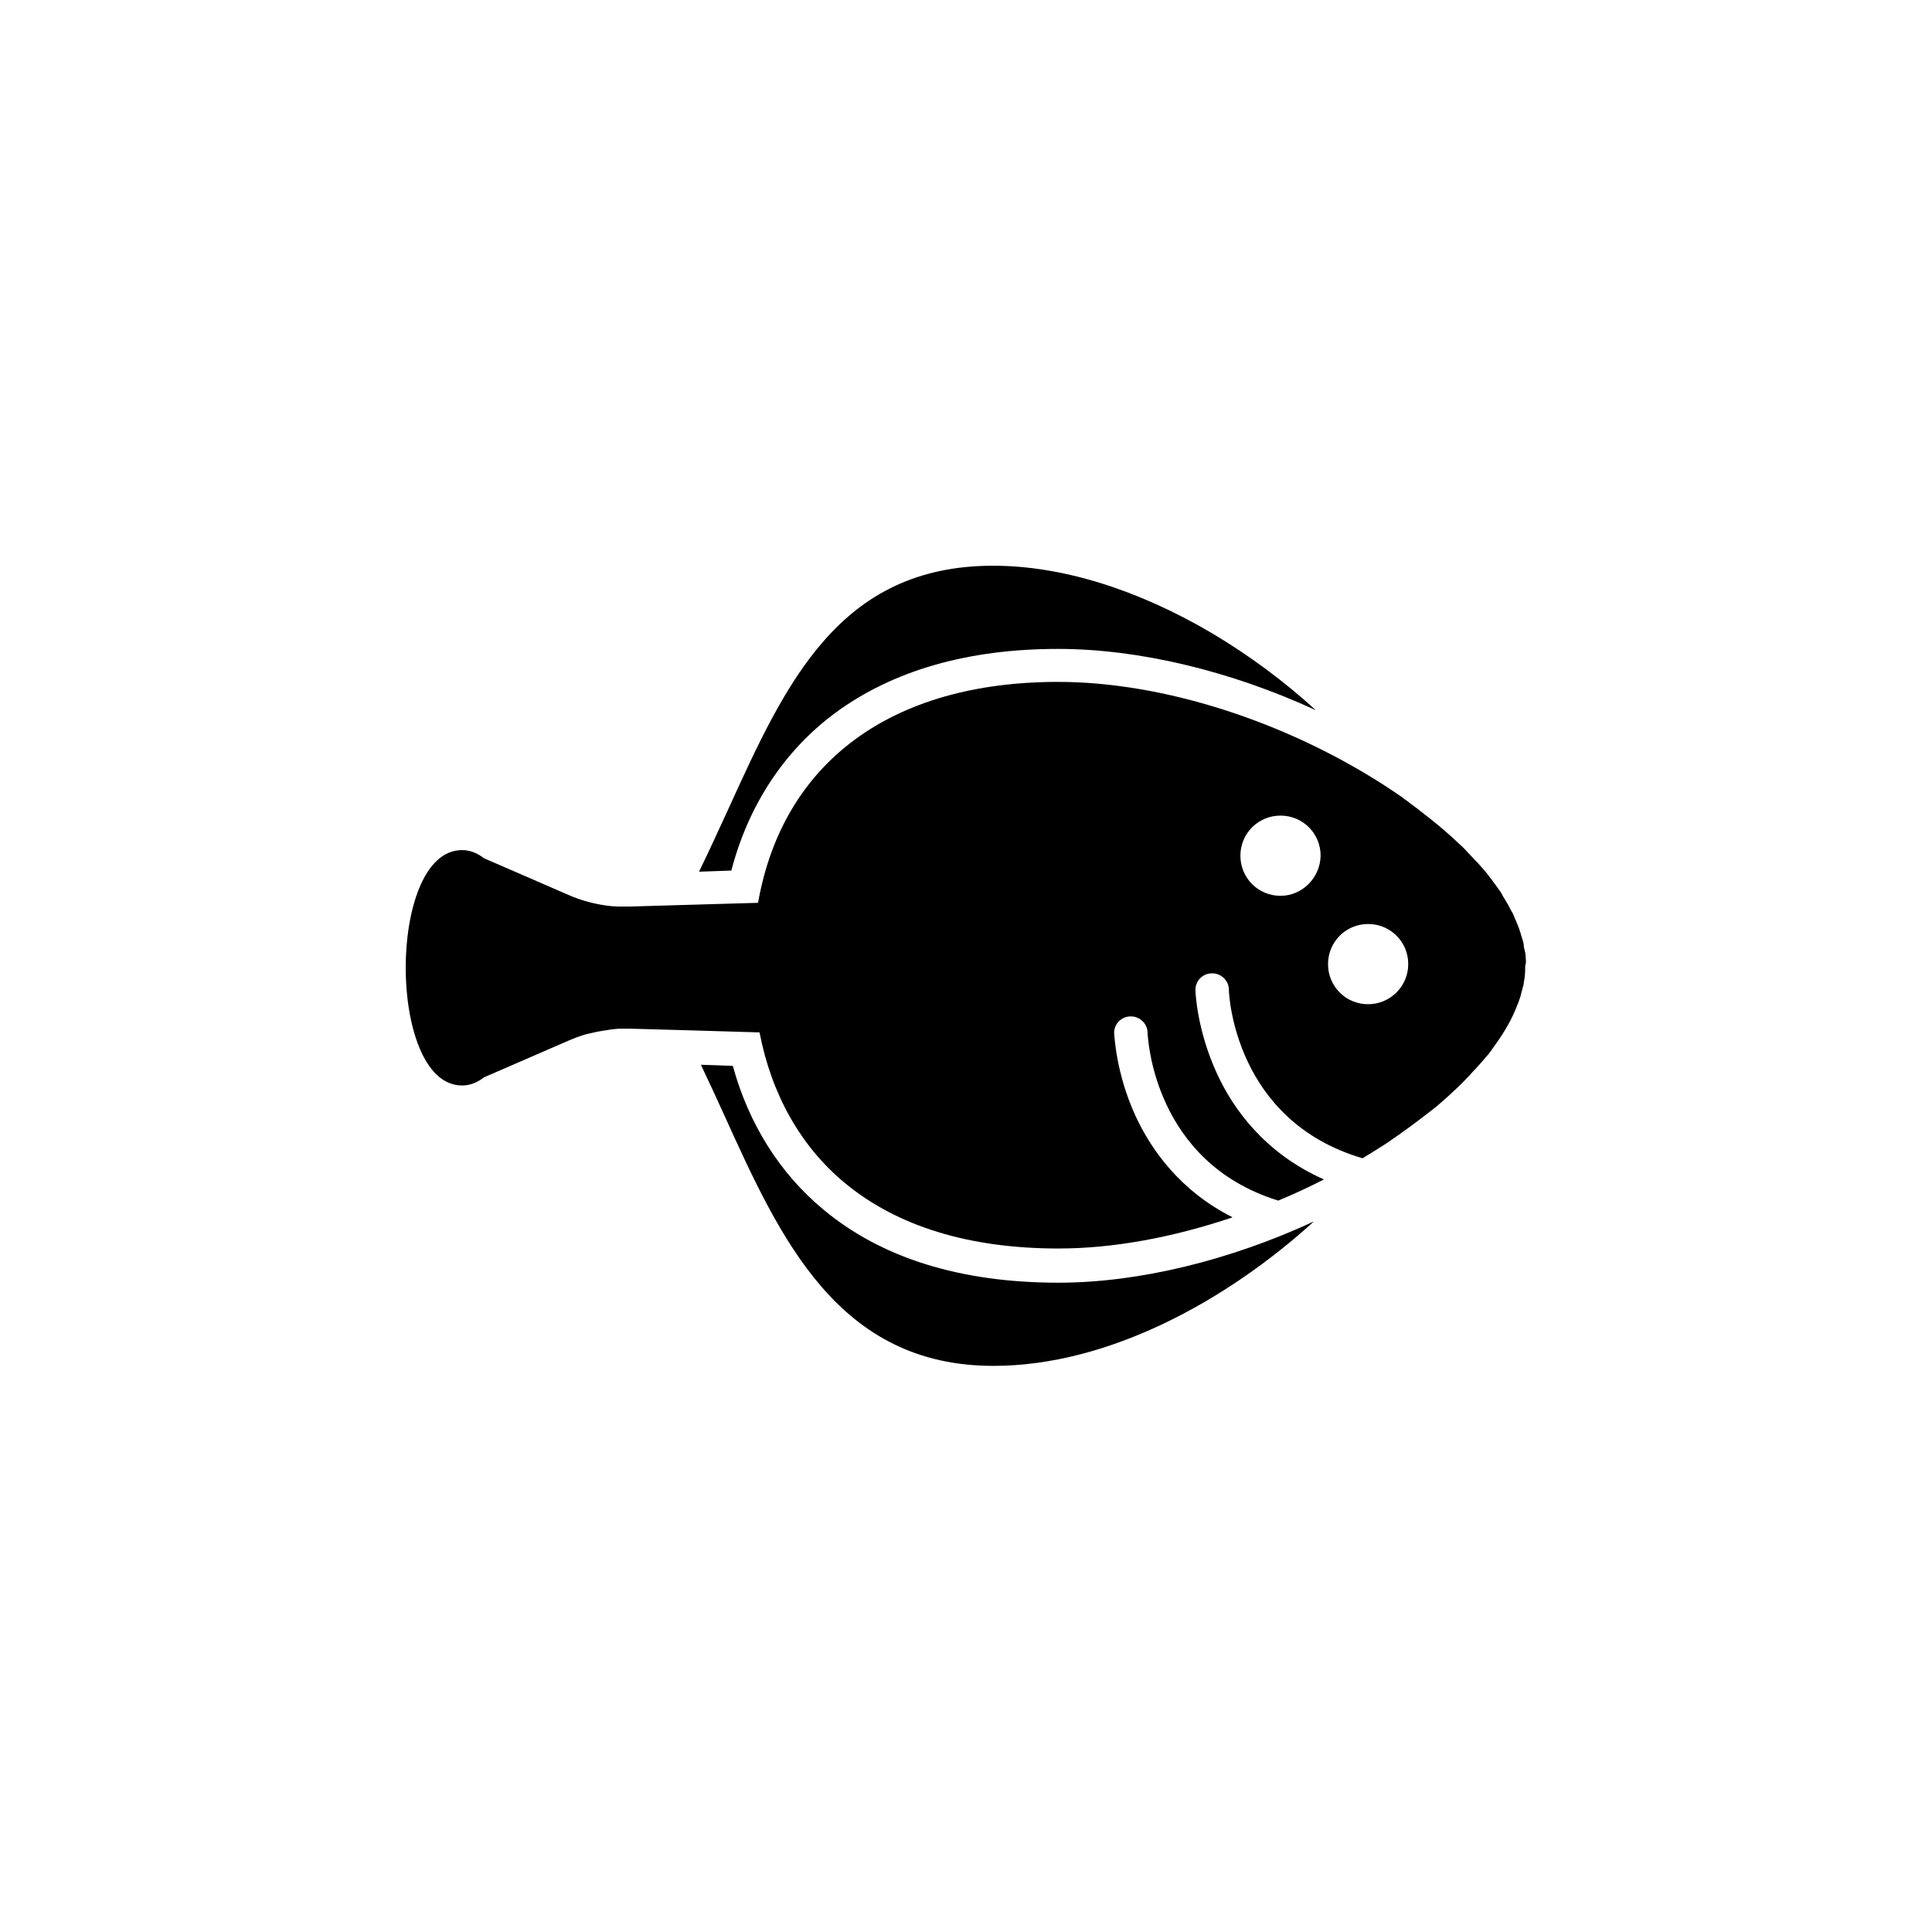
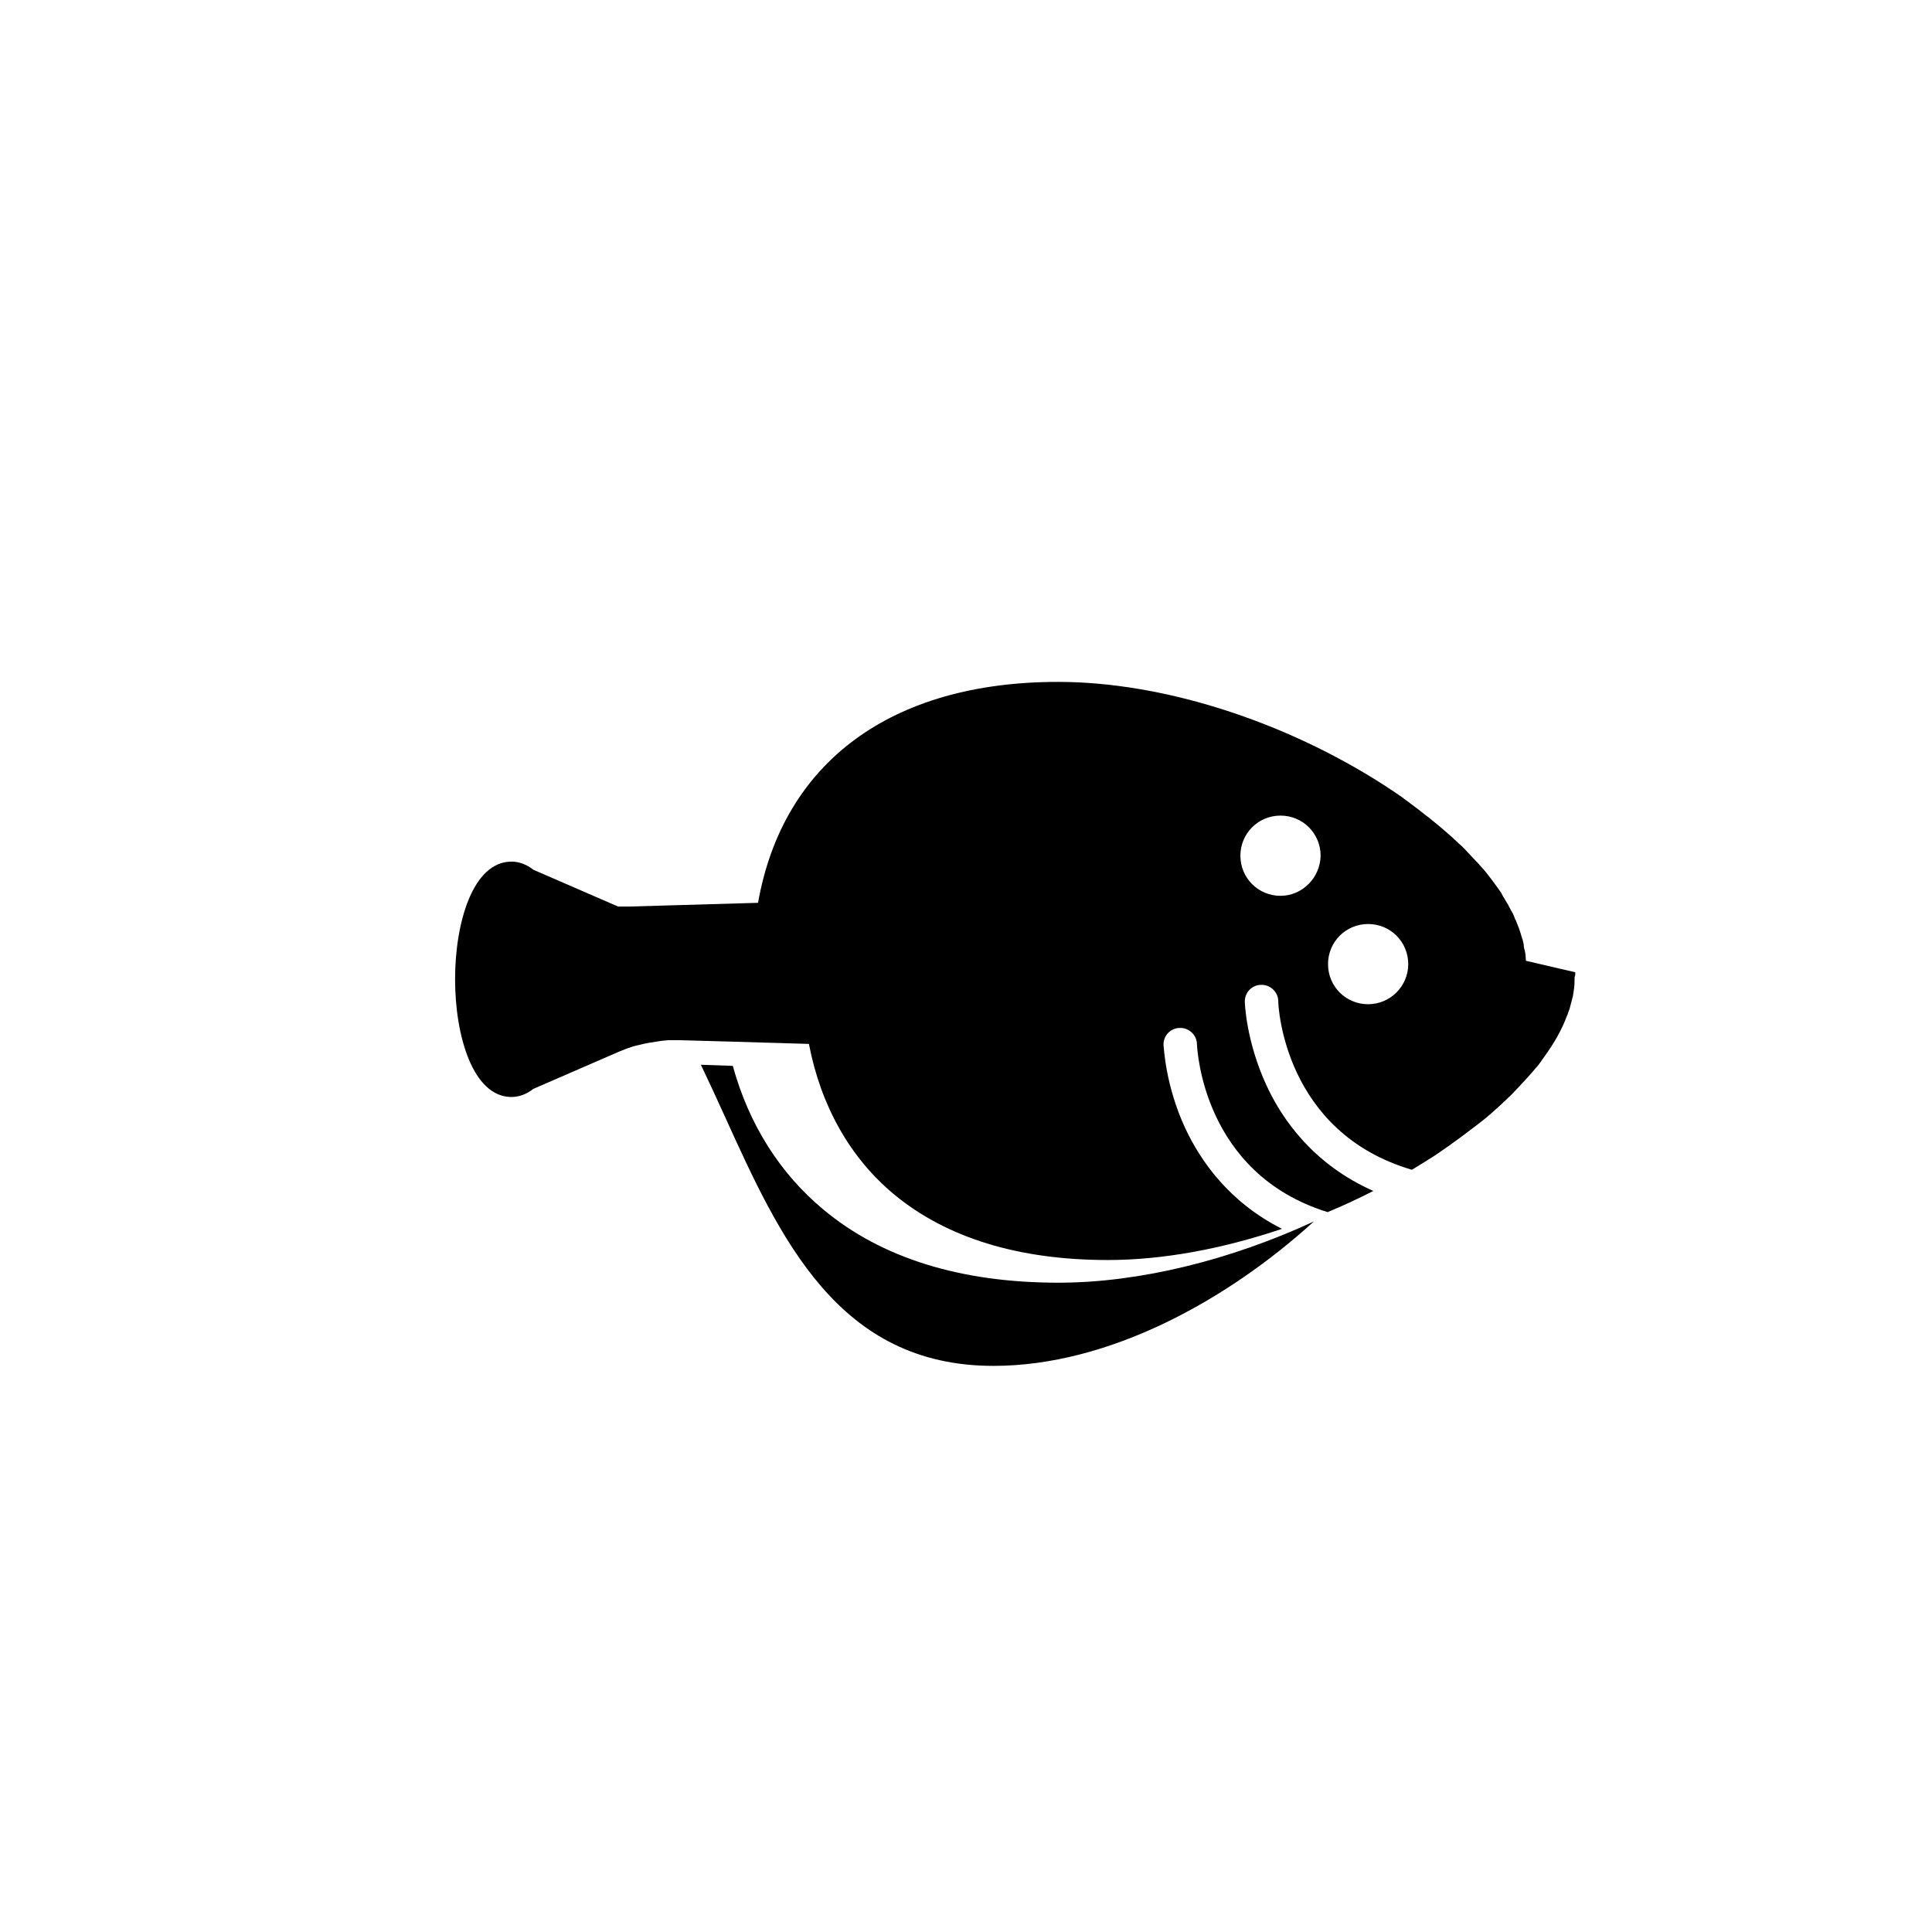
<svg xmlns="http://www.w3.org/2000/svg" fill="#000000" width="800px" height="800px" version="1.1" viewBox="144 144 512 512">
  <g>
    <path d="m424.5 483.93c21.254 0 45.363-5.902 67.699-16.234-22.926 20.859-54.316 38.277-84.918 38.277-41.133 0-56.48-33.652-71.242-66.223-2.066-4.527-4.133-9.055-6.297-13.578l8.461 0.297c4.231 15.449 12.496 28.535 24.008 38.082 15.449 12.887 36.41 19.379 62.289 19.379z" />
-     <path d="m337.81 374.71-8.562 0.297c2.754-5.609 5.312-11.316 7.871-16.828 15.055-33.062 29.227-64.254 70.062-64.254 18.105 0 38.18 6.199 58.055 17.91 9.742 5.805 19.09 12.695 27.453 20.367-22.434-10.332-46.738-16.234-68.289-16.234-23.91 0-43.789 5.707-59.137 17.023-13.48 10.031-22.926 24.398-27.453 41.719z" />
-     <path d="m548.39 398.62c0-0.492-0.098-0.887-0.098-1.379 0-0.395-0.098-0.789-0.195-1.18 0-0.098 0-0.297-0.098-0.395-0.098-0.395-0.195-0.789-0.195-1.277v-0.098c-0.098-0.395-0.195-0.887-0.297-1.277 0-0.098 0-0.098-0.098-0.195-0.098-0.492-0.297-0.887-0.395-1.379-0.195-0.492-0.297-0.984-0.492-1.477-0.195-0.492-0.395-0.984-0.59-1.477-0.098-0.297-0.195-0.59-0.395-0.887-0.098-0.195-0.195-0.492-0.297-0.789-0.195-0.492-0.395-0.887-0.688-1.379 0 0 0-0.098-0.098-0.098-0.195-0.492-0.492-0.887-0.688-1.379-0.297-0.492-0.59-0.984-0.887-1.477 0-0.098-0.098-0.098-0.098-0.195-0.297-0.492-0.59-0.887-0.789-1.379 0-0.098-0.098-0.098-0.098-0.195-0.297-0.395-0.59-0.887-0.887-1.277-0.395-0.492-0.688-0.984-1.082-1.477-1.082-1.477-2.262-3.051-3.641-4.527-0.395-0.492-0.887-0.984-1.379-1.477-0.887-0.984-1.871-1.969-2.856-3.051-0.492-0.492-0.984-0.984-1.574-1.477-0.492-0.492-1.082-0.984-1.574-1.477-1.672-1.477-3.344-2.953-5.215-4.43-0.59-0.492-1.18-0.984-1.871-1.477-0.59-0.492-1.277-0.984-1.871-1.477-0.688-0.492-1.277-0.984-1.969-1.477-0.59-0.492-1.18-0.887-1.871-1.379-0.098-0.098-0.195-0.098-0.195-0.195-1.379-0.984-2.754-1.871-4.231-2.856-0.195-0.098-0.395-0.297-0.59-0.395-26.668-17.219-59.039-27.551-86.691-27.551-44.184 0-72.914 21.254-79.508 58.547l-20.367 0.59-13.578 0.395h-1.18-1.969c-0.59 0-1.18-0.098-1.77-0.098-3.836-0.395-7.773-1.379-11.316-2.953l-22.434-9.742c-1.77-1.379-3.738-2.164-5.805-2.164-10.234 0-14.957 16.137-14.957 31.191 0 14.957 4.723 31.191 14.957 31.191 2.066 0 4.035-0.789 5.805-2.164l22.434-9.742c1.18-0.492 2.363-0.984 3.641-1.379 0.59-0.195 1.277-0.395 1.871-0.492 1.871-0.492 3.836-0.789 5.805-1.082 0.59-0.098 1.277-0.098 1.969-0.195h1.969 1.18l14.168 0.395 19.977 0.59c3.148 16.434 10.922 30.207 22.535 39.852 13.875 11.512 32.965 17.418 56.68 17.418 14.562 0 30.406-2.953 46.148-8.266-14.07-7.086-21.648-18.105-25.684-26.766-5.312-11.512-5.609-21.551-5.707-21.941-0.098-2.461 1.871-4.527 4.328-4.527 2.363-0.098 4.527 1.871 4.527 4.328 0.098 1.379 1.574 34.242 34.637 44.477 4.035-1.672 8.07-3.543 12.102-5.609-15.742-6.988-24.109-18.793-28.34-28.043-5.312-11.512-5.707-21.551-5.707-22.043-0.098-2.461 1.871-4.527 4.328-4.527 2.363-0.098 4.527 1.871 4.527 4.328 0 1.379 1.574 34.734 35.426 44.672 1.969-1.18 3.836-2.363 5.707-3.543 0.789-0.492 1.477-0.984 2.164-1.477 0.395-0.297 0.887-0.59 1.277-0.887 0.492-0.297 0.887-0.59 1.379-0.984 2.262-1.574 4.43-3.246 6.496-4.82 0.395-0.297 0.887-0.688 1.277-0.984 0.492-0.395 0.984-0.789 1.477-1.18 0.492-0.395 0.984-0.887 1.477-1.277 0.688-0.59 1.277-1.18 1.969-1.77 0.492-0.492 0.984-0.887 1.477-1.379 1.18-1.082 2.262-2.164 3.246-3.246 0.395-0.395 0.789-0.789 1.082-1.18 1.082-1.082 2.066-2.262 3.051-3.344 0.395-0.492 0.789-0.984 1.277-1.477 0.195-0.297 0.395-0.492 0.59-0.789 0.195-0.195 0.297-0.395 0.395-0.59 2.559-3.445 4.625-6.789 6.004-10.035 0.098-0.195 0.195-0.492 0.297-0.688 0.098-0.297 0.195-0.492 0.297-0.789 0.098-0.195 0.195-0.492 0.297-0.688 0.195-0.59 0.395-1.082 0.59-1.672 0.098-0.395 0.195-0.789 0.297-1.18 0.098-0.492 0.297-0.984 0.395-1.477 0-0.098 0-0.195 0.098-0.297 0.098-0.59 0.195-1.18 0.297-1.871 0.195-1.18 0.195-2.363 0.195-3.445 0.191-0.379 0.191-0.773 0.191-1.266zm-65.043-17.219c-5.902 0-10.629-4.723-10.629-10.629 0-5.902 4.723-10.629 10.629-10.629 5.902 0 10.629 4.723 10.629 10.629-0.102 5.805-4.824 10.629-10.629 10.629zm23.223 28.73c-5.902 0-10.629-4.723-10.629-10.629 0-5.902 4.723-10.629 10.629-10.629 5.902 0 10.629 4.723 10.629 10.629-0.004 5.906-4.824 10.629-10.629 10.629z" />
+     <path d="m548.39 398.62c0-0.492-0.098-0.887-0.098-1.379 0-0.395-0.098-0.789-0.195-1.18 0-0.098 0-0.297-0.098-0.395-0.098-0.395-0.195-0.789-0.195-1.277v-0.098c-0.098-0.395-0.195-0.887-0.297-1.277 0-0.098 0-0.098-0.098-0.195-0.098-0.492-0.297-0.887-0.395-1.379-0.195-0.492-0.297-0.984-0.492-1.477-0.195-0.492-0.395-0.984-0.59-1.477-0.098-0.297-0.195-0.59-0.395-0.887-0.098-0.195-0.195-0.492-0.297-0.789-0.195-0.492-0.395-0.887-0.688-1.379 0 0 0-0.098-0.098-0.098-0.195-0.492-0.492-0.887-0.688-1.379-0.297-0.492-0.59-0.984-0.887-1.477 0-0.098-0.098-0.098-0.098-0.195-0.297-0.492-0.59-0.887-0.789-1.379 0-0.098-0.098-0.098-0.098-0.195-0.297-0.395-0.59-0.887-0.887-1.277-0.395-0.492-0.688-0.984-1.082-1.477-1.082-1.477-2.262-3.051-3.641-4.527-0.395-0.492-0.887-0.984-1.379-1.477-0.887-0.984-1.871-1.969-2.856-3.051-0.492-0.492-0.984-0.984-1.574-1.477-0.492-0.492-1.082-0.984-1.574-1.477-1.672-1.477-3.344-2.953-5.215-4.43-0.59-0.492-1.18-0.984-1.871-1.477-0.59-0.492-1.277-0.984-1.871-1.477-0.688-0.492-1.277-0.984-1.969-1.477-0.59-0.492-1.18-0.887-1.871-1.379-0.098-0.098-0.195-0.098-0.195-0.195-1.379-0.984-2.754-1.871-4.231-2.856-0.195-0.098-0.395-0.297-0.59-0.395-26.668-17.219-59.039-27.551-86.691-27.551-44.184 0-72.914 21.254-79.508 58.547l-20.367 0.59-13.578 0.395h-1.18-1.969l-22.434-9.742c-1.77-1.379-3.738-2.164-5.805-2.164-10.234 0-14.957 16.137-14.957 31.191 0 14.957 4.723 31.191 14.957 31.191 2.066 0 4.035-0.789 5.805-2.164l22.434-9.742c1.18-0.492 2.363-0.984 3.641-1.379 0.59-0.195 1.277-0.395 1.871-0.492 1.871-0.492 3.836-0.789 5.805-1.082 0.59-0.098 1.277-0.098 1.969-0.195h1.969 1.18l14.168 0.395 19.977 0.59c3.148 16.434 10.922 30.207 22.535 39.852 13.875 11.512 32.965 17.418 56.68 17.418 14.562 0 30.406-2.953 46.148-8.266-14.07-7.086-21.648-18.105-25.684-26.766-5.312-11.512-5.609-21.551-5.707-21.941-0.098-2.461 1.871-4.527 4.328-4.527 2.363-0.098 4.527 1.871 4.527 4.328 0.098 1.379 1.574 34.242 34.637 44.477 4.035-1.672 8.07-3.543 12.102-5.609-15.742-6.988-24.109-18.793-28.34-28.043-5.312-11.512-5.707-21.551-5.707-22.043-0.098-2.461 1.871-4.527 4.328-4.527 2.363-0.098 4.527 1.871 4.527 4.328 0 1.379 1.574 34.734 35.426 44.672 1.969-1.18 3.836-2.363 5.707-3.543 0.789-0.492 1.477-0.984 2.164-1.477 0.395-0.297 0.887-0.59 1.277-0.887 0.492-0.297 0.887-0.59 1.379-0.984 2.262-1.574 4.43-3.246 6.496-4.82 0.395-0.297 0.887-0.688 1.277-0.984 0.492-0.395 0.984-0.789 1.477-1.18 0.492-0.395 0.984-0.887 1.477-1.277 0.688-0.59 1.277-1.18 1.969-1.77 0.492-0.492 0.984-0.887 1.477-1.379 1.18-1.082 2.262-2.164 3.246-3.246 0.395-0.395 0.789-0.789 1.082-1.18 1.082-1.082 2.066-2.262 3.051-3.344 0.395-0.492 0.789-0.984 1.277-1.477 0.195-0.297 0.395-0.492 0.59-0.789 0.195-0.195 0.297-0.395 0.395-0.59 2.559-3.445 4.625-6.789 6.004-10.035 0.098-0.195 0.195-0.492 0.297-0.688 0.098-0.297 0.195-0.492 0.297-0.789 0.098-0.195 0.195-0.492 0.297-0.688 0.195-0.59 0.395-1.082 0.59-1.672 0.098-0.395 0.195-0.789 0.297-1.18 0.098-0.492 0.297-0.984 0.395-1.477 0-0.098 0-0.195 0.098-0.297 0.098-0.59 0.195-1.18 0.297-1.871 0.195-1.18 0.195-2.363 0.195-3.445 0.191-0.379 0.191-0.773 0.191-1.266zm-65.043-17.219c-5.902 0-10.629-4.723-10.629-10.629 0-5.902 4.723-10.629 10.629-10.629 5.902 0 10.629 4.723 10.629 10.629-0.102 5.805-4.824 10.629-10.629 10.629zm23.223 28.73c-5.902 0-10.629-4.723-10.629-10.629 0-5.902 4.723-10.629 10.629-10.629 5.902 0 10.629 4.723 10.629 10.629-0.004 5.906-4.824 10.629-10.629 10.629z" />
  </g>
</svg>